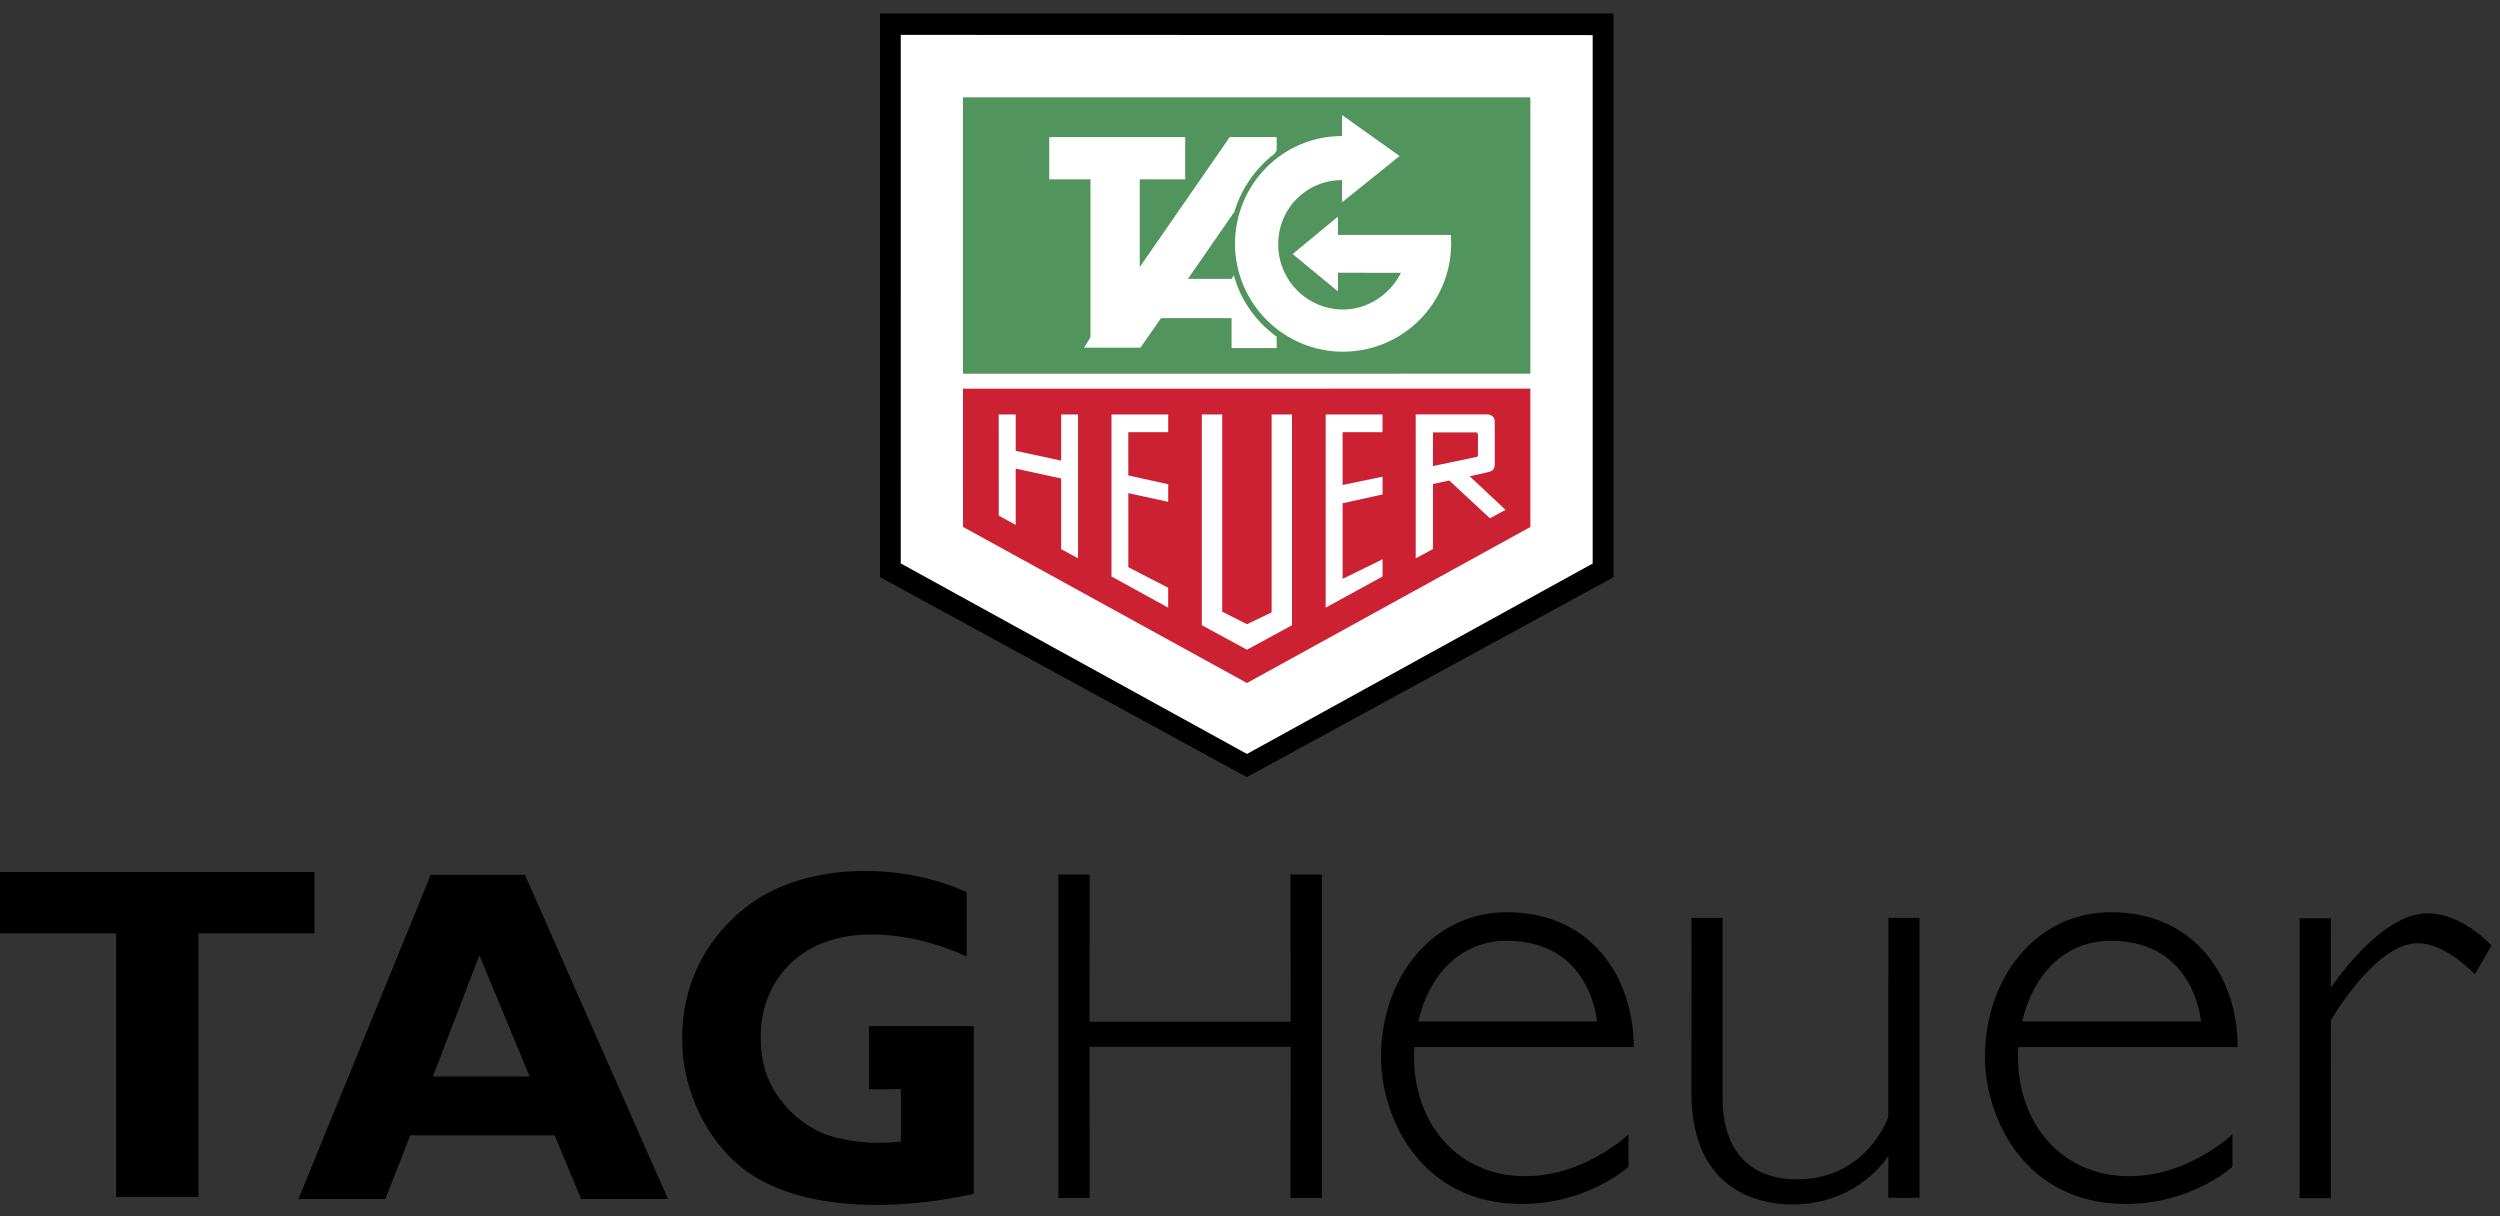
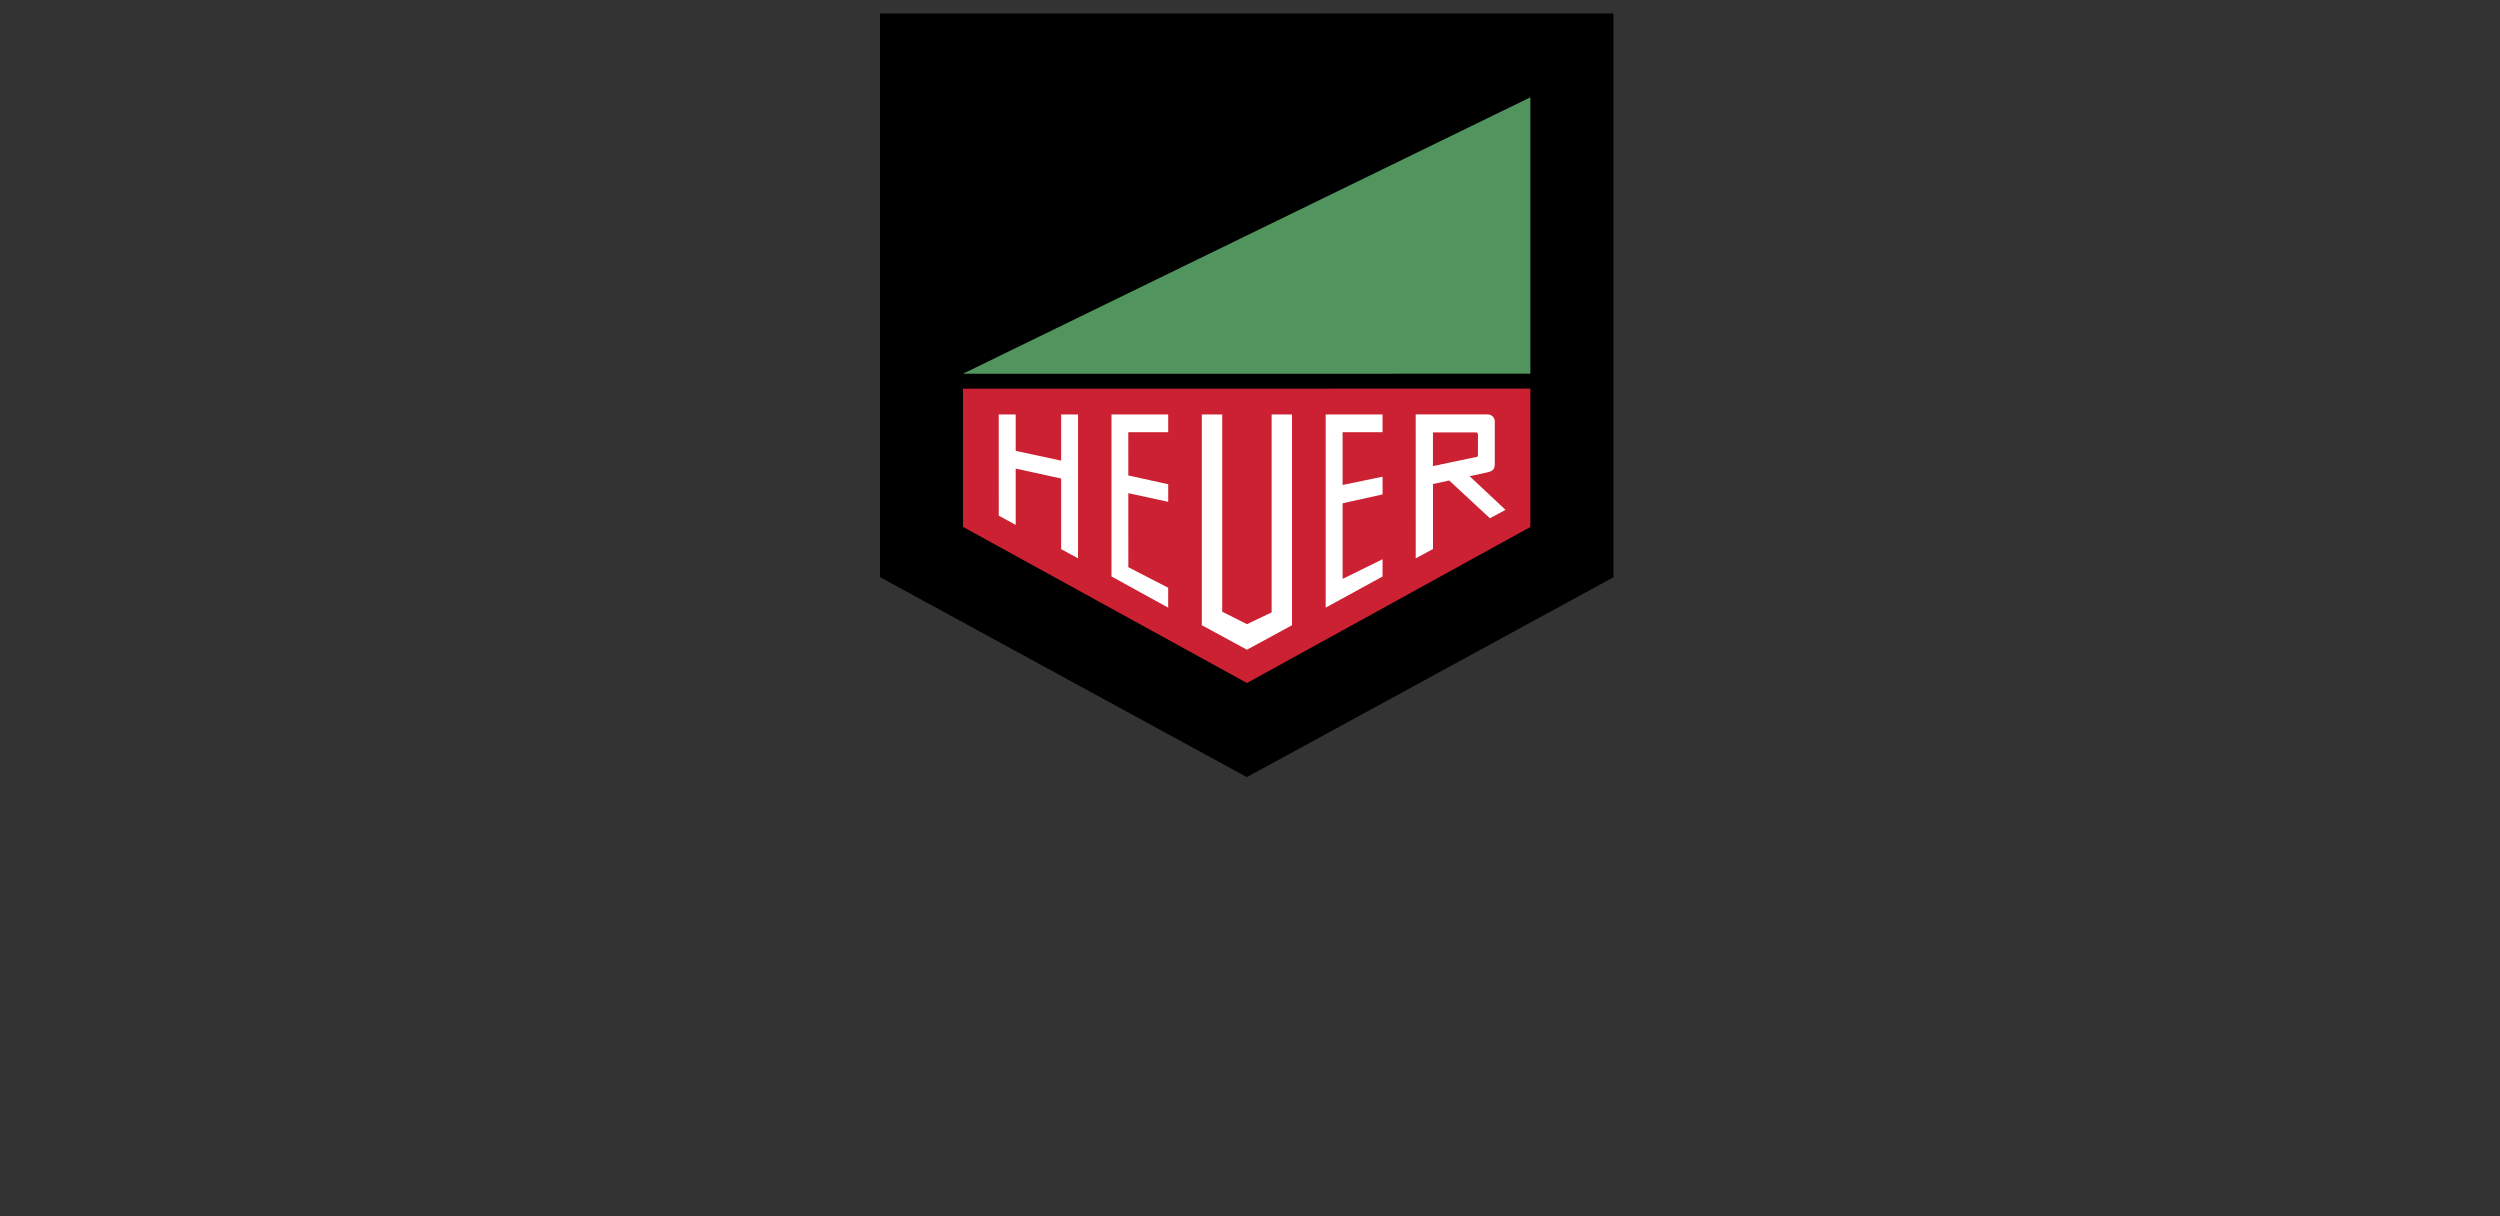
<svg xmlns="http://www.w3.org/2000/svg" width="111" height="54" viewBox="0 0 111 54" fill="none">
  <rect x="0" y="0" width="111" height="54" fill="#333333" stroke="none" />
-   <path fill-rule="evenodd" clip-rule="evenodd" d="M8.811 53.15V41.44H13.964V38.719H0V41.44H5.153V53.15H8.811ZM43.239 53.002C40.434 53.633 36.825 53.82 34.218 52.617C31.994 51.638 30.622 49.308 30.338 47.026C30.042 44.224 31.092 41.769 33.329 40.12C35.936 38.249 40.076 38.31 42.918 39.612V42.464C40.767 41.472 37.53 40.89 35.466 42.464C33.983 43.604 33.526 45.415 33.896 47.224C34.193 48.65 35.417 49.939 36.776 50.41C37.74 50.72 38.925 50.819 40 50.683V48.36L38.58 48.365V45.564H43.236V53.002H43.239ZM57.305 46.478L57.3 53.191H58.688V38.829H57.3L57.305 45.363H48.376L48.38 38.829H46.992V53.191H48.38L48.376 46.478H57.305ZM83.839 49.604C83.839 49.604 82.888 52.362 79.797 52.362C77.285 52.362 76.483 50.594 76.483 48.812V40.753H75.102L75.099 48.516C75.099 53.216 78.609 53.478 79.581 53.478C82.532 53.478 83.844 51.319 83.844 51.319L83.839 53.182H85.225V40.753H83.844L83.839 49.604ZM110.623 41.984C110.623 41.984 109.358 40.552 107.777 40.552C105.657 40.552 103.488 43.863 103.488 43.863L103.493 40.77H102.106V53.2H103.488L103.493 45.3C103.493 45.3 105.456 41.88 107.333 41.88C108.621 41.88 109.882 43.26 109.882 43.26L110.623 41.984ZM18.214 50.41L17.109 53.237H13.253L19.124 38.843H23.306L29.658 53.237H25.803L24.625 50.41H18.214ZM23.516 47.794L21.285 42.414L19.222 47.794H23.516ZM62.796 46.489C62.788 46.633 62.783 46.77 62.783 46.915C62.783 49.953 64.774 52.223 67.719 52.223C70.375 52.223 72.304 50.365 72.304 50.365V51.803C72.304 51.803 70.515 53.455 67.564 53.455C63.084 53.455 61.316 49.627 61.316 46.931C61.316 43.408 63.597 40.502 66.913 40.502C70.662 40.502 72.538 43.42 72.538 46.489H62.796ZM62.97 45.353H70.907C70.907 45.353 70.646 41.77 66.905 41.77C64.793 41.77 63.43 43.344 62.97 45.353ZM89.613 46.489C89.603 46.633 89.599 46.77 89.599 46.915C89.599 49.953 91.589 52.223 94.534 52.223C97.191 52.223 99.119 50.365 99.119 50.365V51.803C99.119 51.803 97.33 53.455 94.38 53.455C89.901 53.455 88.132 49.627 88.132 46.931C88.132 43.408 90.413 40.502 93.729 40.502C97.477 40.502 99.355 43.42 99.355 46.489H89.613ZM89.786 45.353H97.722C97.722 45.353 97.463 41.77 93.72 41.77C91.608 41.77 90.246 43.344 89.786 45.353Z" fill="black" />
  <path fill-rule="evenodd" clip-rule="evenodd" d="M55.36 32.908L40.474 24.793V2.001L70.237 2L70.238 24.797L55.36 32.908Z" fill="black" stroke="black" stroke-width="2.802" stroke-miterlimit="2.613" />
-   <path fill-rule="evenodd" clip-rule="evenodd" d="M55.365 31.876L41.394 24.187L41.395 2.95L69.314 2.959V24.193L55.365 31.876Z" fill="white" stroke="white" stroke-width="2.802" stroke-miterlimit="2.613" />
  <path fill-rule="evenodd" clip-rule="evenodd" d="M42.759 23.395L55.364 30.326L67.948 23.398V17.255L42.756 17.256L42.759 23.395Z" fill="#CC2132" />
-   <path fill-rule="evenodd" clip-rule="evenodd" d="M67.948 16.592V4.321L42.756 4.322L42.756 16.593L67.948 16.592Z" fill="#52945D" />
+   <path fill-rule="evenodd" clip-rule="evenodd" d="M67.948 16.592V4.321L42.756 16.593L67.948 16.592Z" fill="#52945D" />
  <path fill-rule="evenodd" clip-rule="evenodd" d="M51.867 26.096V26.98L49.35 25.595V18.401H51.868V19.19H50.096L50.097 21.109L51.869 21.501L51.868 22.281L50.097 21.896L50.098 25.184L51.867 26.096ZM62.858 18.4L65.977 18.399C66.209 18.383 66.338 18.503 66.368 18.672V20.51C66.372 20.791 66.336 20.896 66.078 20.963L65.254 21.145L66.845 22.637L66.152 23.011L64.346 21.334L63.625 21.489V24.376L62.858 24.792L62.857 18.409V18.4H62.858ZM45.097 20.805V23.305L44.345 22.895L44.344 18.401H45.097V20.018L47.115 20.452V18.401H47.865V24.789L47.115 24.383V21.246L45.097 20.805ZM58.86 26.979V18.401H61.384V19.189H59.612V21.533L61.386 21.166V21.952L59.612 22.346V25.702L61.385 24.831V25.597L58.86 26.979ZM53.361 27.76V18.401H54.266V27.159L55.365 27.714L56.46 27.19V18.401H57.365V27.761L55.365 28.847L53.361 27.76Z" fill="white" />
  <path fill-rule="evenodd" clip-rule="evenodd" d="M63.623 20.694V19.199H65.53C65.591 19.193 65.622 19.243 65.622 19.295L65.62 20.211C65.621 20.275 65.586 20.288 65.535 20.292L63.623 20.694Z" fill="#CC2132" />
-   <path fill-rule="evenodd" clip-rule="evenodd" d="M52.743 12.383L54.684 12.383L54.783 12.219C55.043 13.199 55.658 14.204 56.682 14.949L56.685 15.455H54.683V14.124H51.552L50.635 15.437H48.131L48.417 14.98V7.963H46.586V6.086H52.623V7.963H50.605V11.857L54.601 6.086H56.684V6.684L56.591 6.824C55.741 7.475 55.116 8.378 54.806 9.405L52.743 12.383Z" fill="white" />
-   <path fill-rule="evenodd" clip-rule="evenodd" d="M59.403 9.62V10.432H64.417C64.428 10.564 64.433 10.717 64.433 10.852C64.419 12.12 63.907 13.332 63.008 14.224C62.11 15.116 60.897 15.616 59.632 15.616C58.368 15.616 57.155 15.116 56.256 14.224C55.357 13.332 54.845 12.121 54.831 10.853C54.831 8.193 56.937 6.04 59.589 6.04V5.109L62.142 6.927L59.589 8.981V7.997C57.999 7.997 56.752 9.258 56.752 10.853C56.753 11.619 57.056 12.354 57.596 12.895C58.136 13.437 58.869 13.742 59.632 13.742C60.756 13.742 61.728 13.054 62.203 12.113L59.403 12.109V12.937L57.394 11.279L59.403 9.62Z" fill="white" />
</svg>